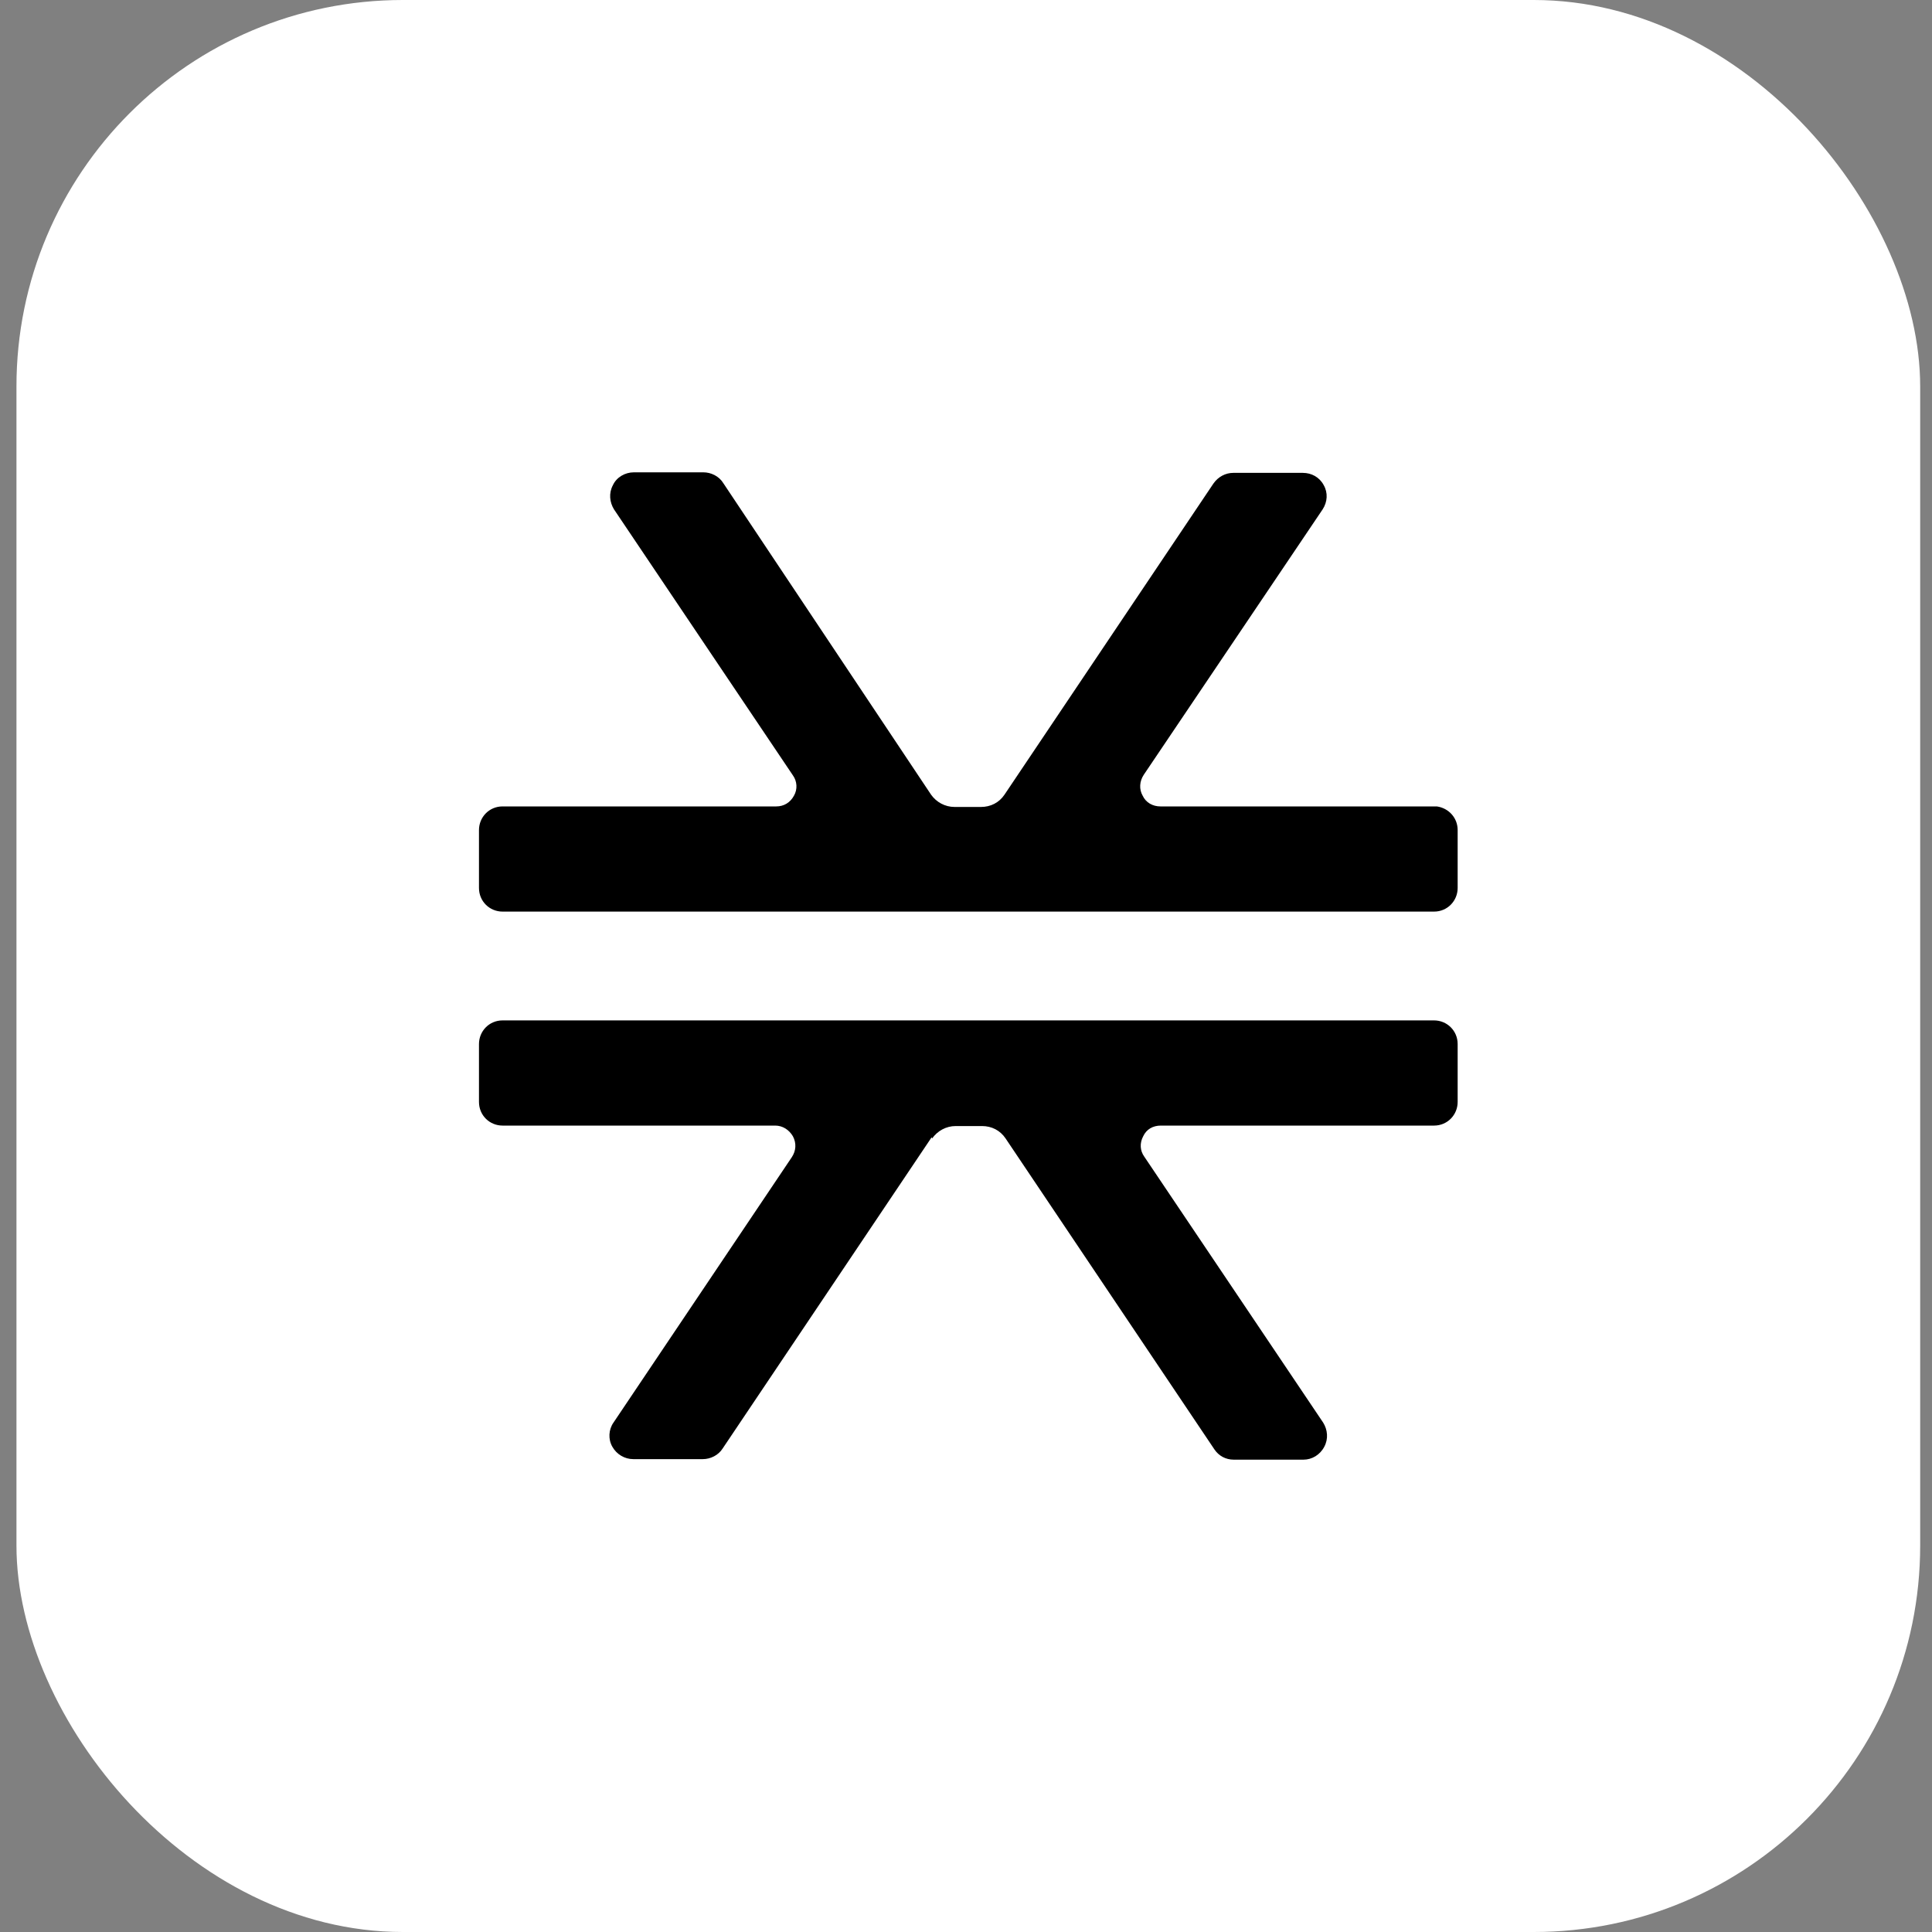
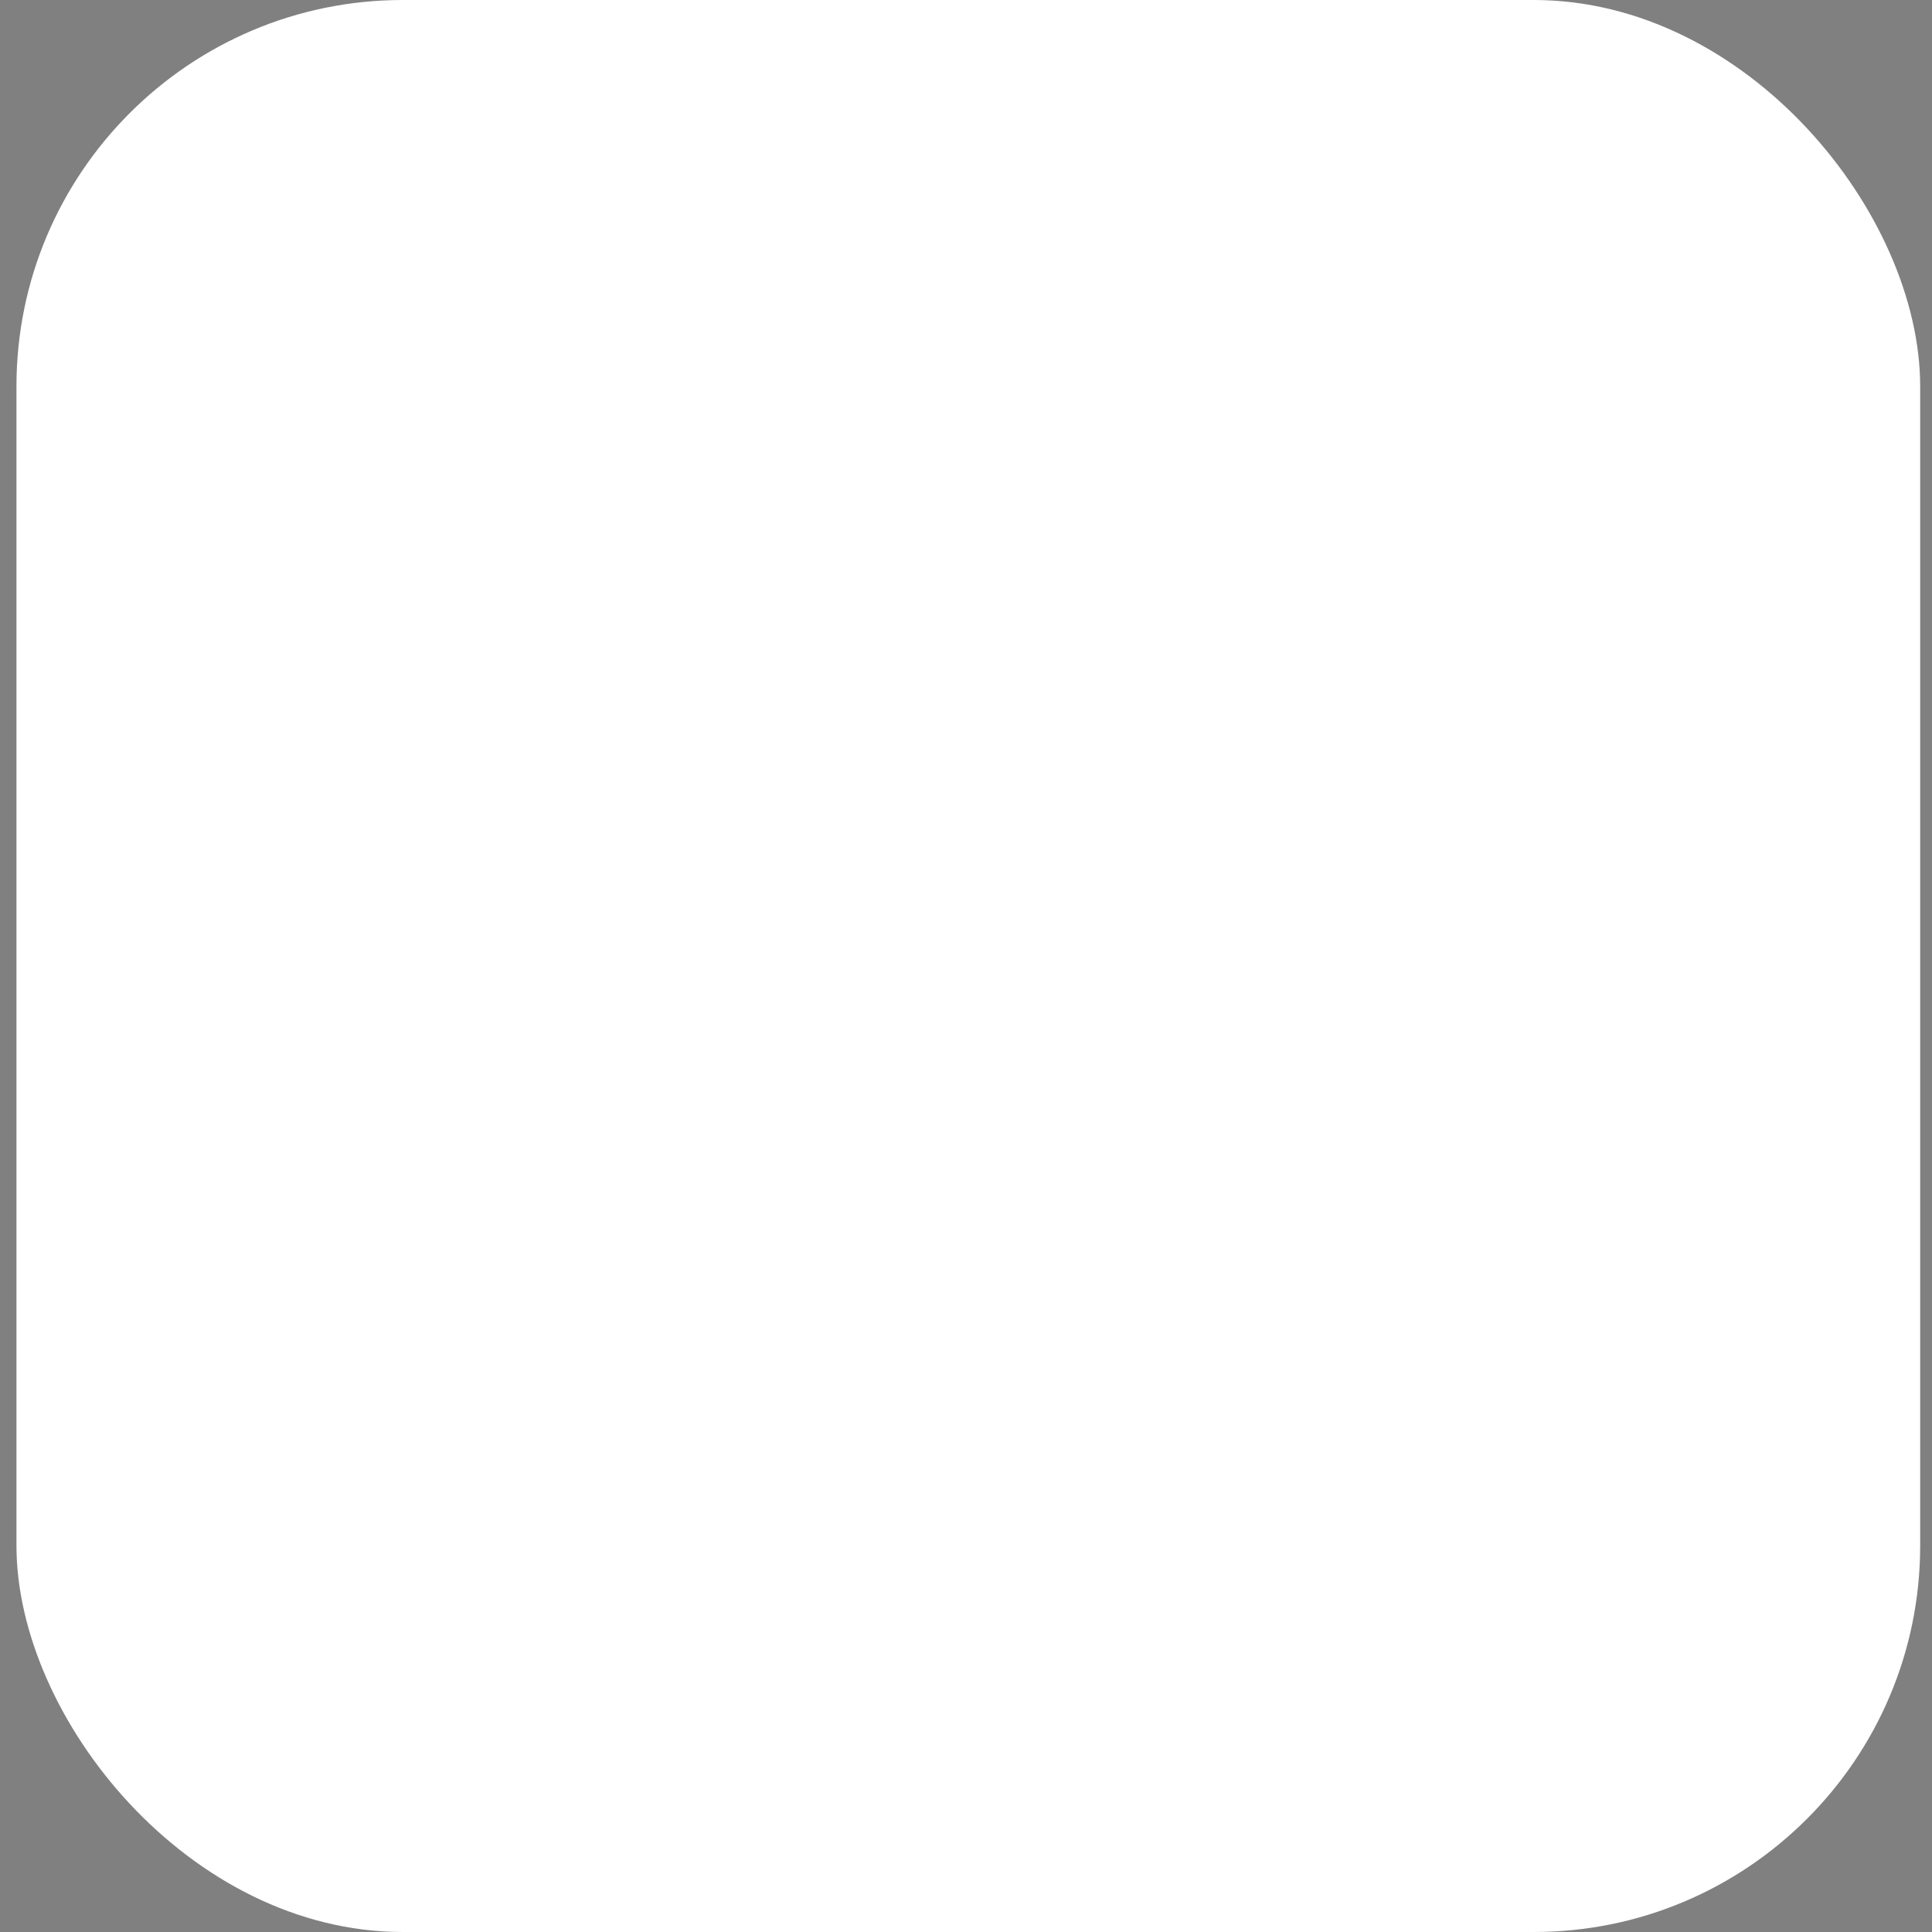
<svg xmlns="http://www.w3.org/2000/svg" width="25" height="25" viewBox="0 0 25 25" fill="none">
  <rect x="0" y="0" width="25" height="25" fill="#808080" stroke="none" />
  <rect x="0.213" width="24.634" height="25" rx="5" fill="white" />
-   <path fill-rule="evenodd" clip-rule="evenodd" d="M14.786 10.296C14.738 10.213 14.745 10.109 14.8 10.026L17.115 6.591C17.178 6.494 17.185 6.376 17.129 6.278C17.074 6.174 16.97 6.119 16.859 6.119H15.958C15.861 6.119 15.764 6.167 15.701 6.258L12.998 10.283C12.928 10.387 12.818 10.442 12.693 10.442H12.353C12.228 10.442 12.117 10.38 12.048 10.283L9.359 6.251C9.303 6.16 9.199 6.112 9.102 6.112H8.201C8.09 6.112 7.979 6.174 7.931 6.278C7.875 6.382 7.889 6.5 7.945 6.591L10.26 10.033C10.315 10.109 10.322 10.213 10.274 10.296C10.225 10.387 10.142 10.435 10.045 10.435H6.503C6.33 10.435 6.198 10.574 6.198 10.741V11.49C6.198 11.664 6.336 11.796 6.503 11.796H18.557C18.73 11.796 18.862 11.657 18.862 11.49V10.741C18.862 10.581 18.744 10.456 18.592 10.435C18.578 10.435 18.564 10.435 18.55 10.435H15.015C14.918 10.435 14.828 10.387 14.786 10.296ZM12.055 14.717L9.352 18.742C9.296 18.832 9.192 18.881 9.095 18.881H8.194C8.083 18.881 7.979 18.819 7.924 18.721C7.868 18.624 7.875 18.499 7.938 18.409L10.246 14.974C10.301 14.891 10.308 14.793 10.26 14.703C10.211 14.62 10.128 14.565 10.031 14.565H6.503C6.336 14.565 6.198 14.433 6.198 14.259V13.51C6.198 13.343 6.33 13.204 6.503 13.204H18.529C18.529 13.204 18.55 13.204 18.557 13.204C18.723 13.204 18.862 13.336 18.862 13.51V14.259C18.862 14.426 18.73 14.565 18.557 14.565H15.022C14.918 14.565 14.835 14.613 14.793 14.703C14.745 14.793 14.752 14.891 14.807 14.967L17.122 18.409C17.178 18.499 17.192 18.617 17.136 18.721C17.081 18.826 16.977 18.888 16.866 18.888H15.965C15.861 18.888 15.771 18.839 15.715 18.756L13.012 14.731C12.942 14.627 12.832 14.571 12.707 14.571H12.367C12.242 14.571 12.131 14.634 12.062 14.731L12.055 14.717Z" fill="black" />
</svg>